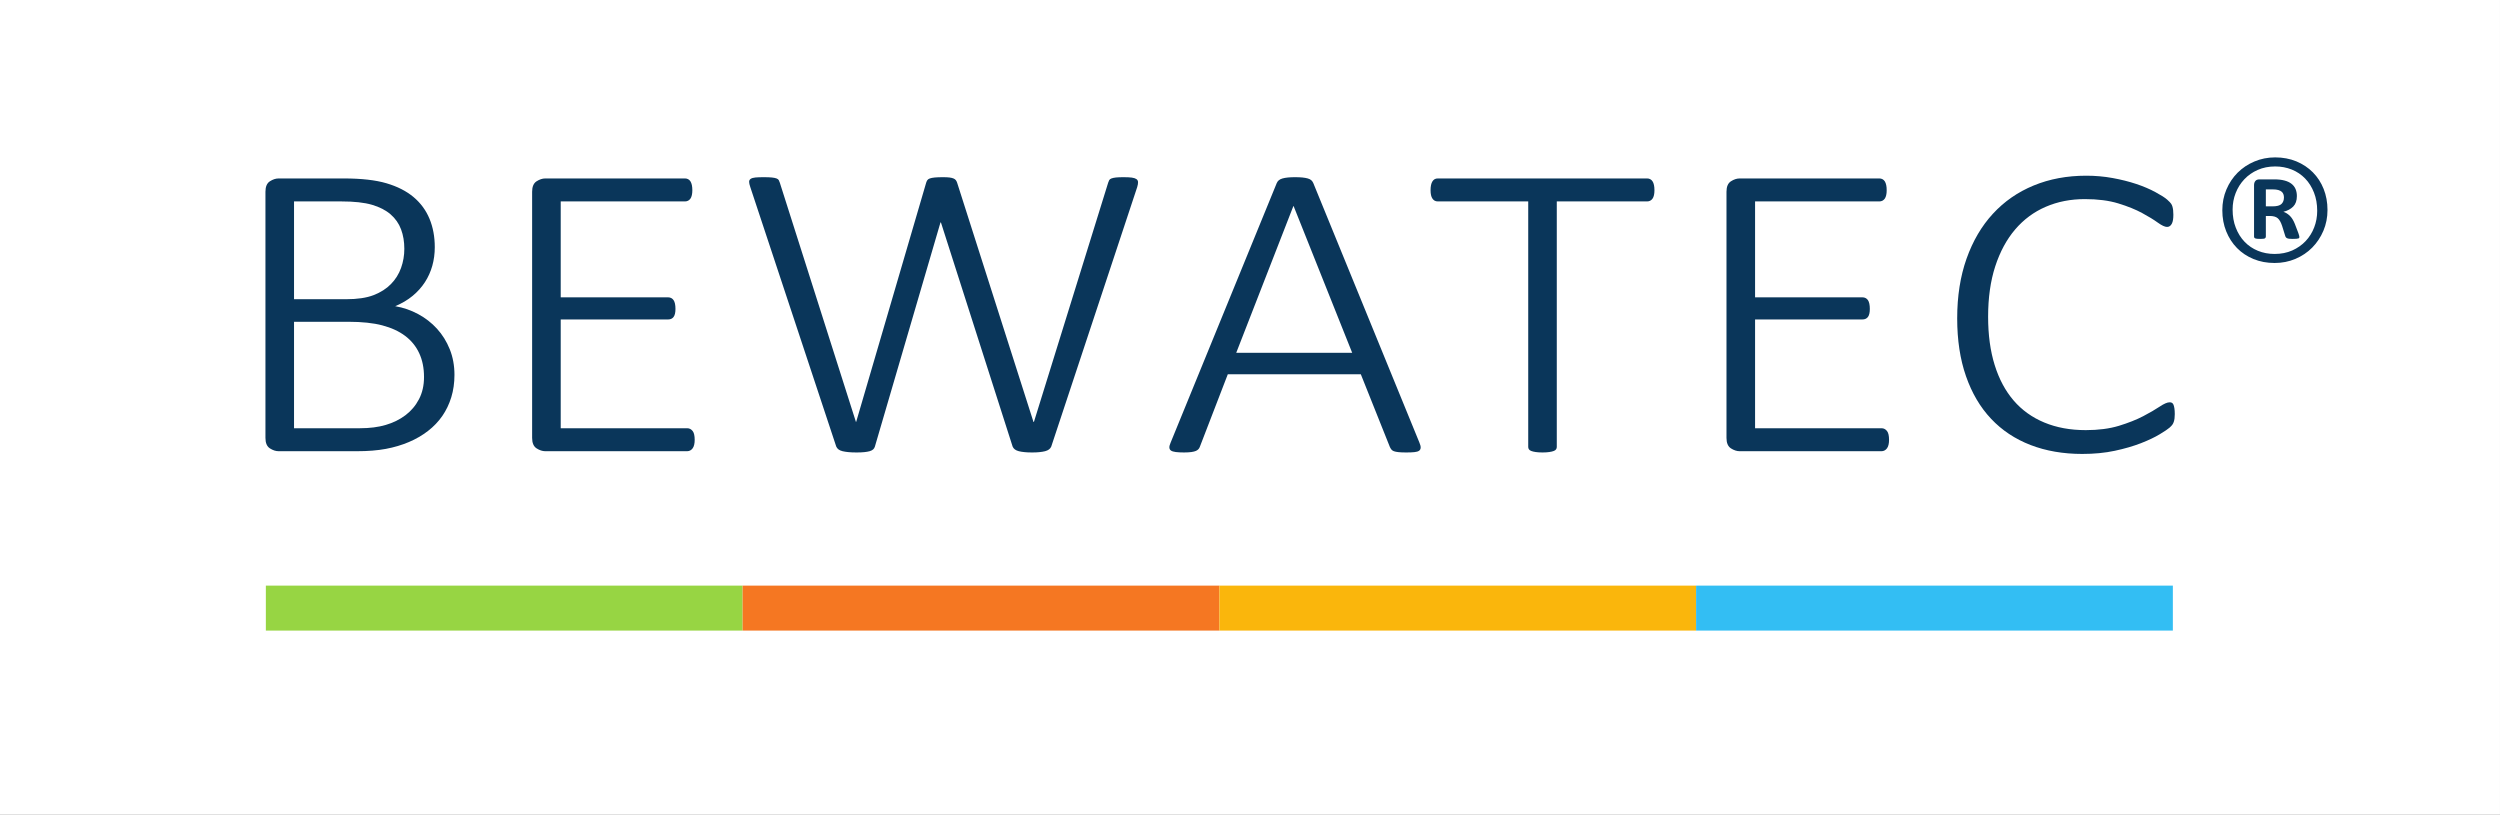
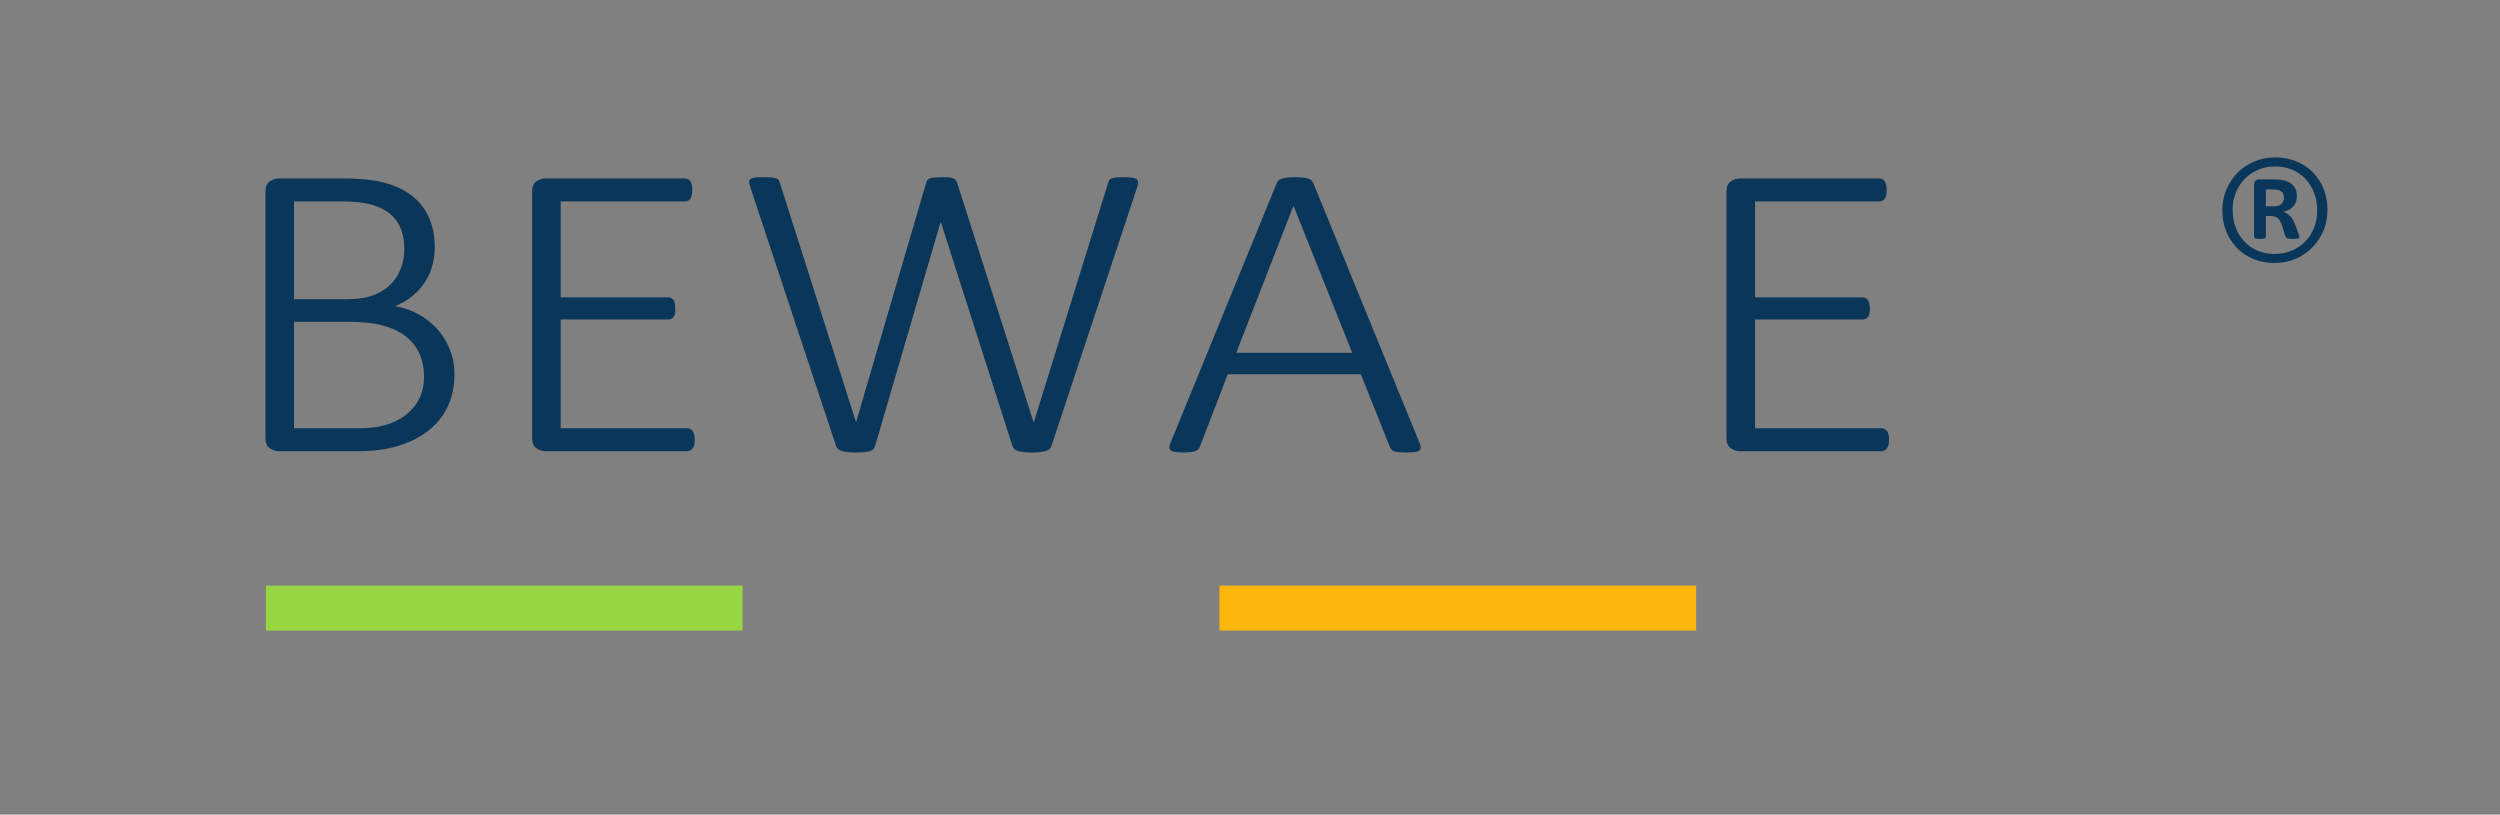
<svg xmlns="http://www.w3.org/2000/svg" width="504.57pt" height="164.41pt" viewBox="0 0 504.57 164.41" version="1.1">
  <rect x="0" y="0" width="504.57" height="164.41" fill="#808080" stroke="none" />
  <g id="surface1">
-     <path style=" stroke:none;fill-rule:nonzero;fill:rgb(100%,100%,100%);fill-opacity:1;" d="M 0 164.41 L 504.566 164.41 L 504.566 0 L 0 0 L 0 164.41 " />
    <path style=" stroke:none;fill-rule:nonzero;fill:rgb(4.121%,21.199%,35.417%);fill-opacity:1;" d="M 460.965 39.852 C 460.965 39.629 460.93 39.418 460.863 39.223 C 460.801 39.023 460.684 38.852 460.516 38.703 C 460.348 38.555 460.117 38.438 459.828 38.352 C 459.535 38.266 459.168 38.227 458.719 38.227 L 457.312 38.227 L 457.312 41.648 L 458.66 41.648 C 459.539 41.648 460.145 41.488 460.473 41.16 C 460.801 40.832 460.965 40.395 460.965 39.852 Z M 464.078 47.801 C 464.078 47.875 464.07 47.941 464.051 47.996 C 464.031 48.051 463.977 48.094 463.883 48.121 C 463.789 48.148 463.652 48.176 463.477 48.191 C 463.301 48.211 463.051 48.219 462.73 48.219 C 462.473 48.219 462.25 48.211 462.074 48.191 C 461.895 48.176 461.75 48.141 461.637 48.094 C 461.523 48.047 461.438 47.988 461.371 47.91 C 461.305 47.836 461.254 47.734 461.219 47.602 L 460.598 45.609 C 460.355 44.859 460.055 44.336 459.699 44.035 C 459.344 43.738 458.812 43.59 458.102 43.59 L 457.312 43.59 L 457.312 47.742 C 457.312 47.91 457.246 48.031 457.117 48.109 C 456.984 48.184 456.668 48.219 456.164 48.219 C 455.641 48.219 455.301 48.184 455.152 48.109 C 455.004 48.031 454.93 47.91 454.93 47.742 L 454.93 37.383 C 454.93 37.027 455.016 36.742 455.195 36.527 C 455.371 36.312 455.648 36.203 456.023 36.203 L 459.027 36.203 C 459.812 36.203 460.492 36.277 461.062 36.43 C 461.633 36.578 462.105 36.797 462.48 37.09 C 462.855 37.379 463.129 37.734 463.309 38.156 C 463.484 38.574 463.574 39.051 463.574 39.574 C 463.574 40.488 463.324 41.195 462.832 41.691 C 462.336 42.188 461.676 42.539 460.852 42.746 C 461.301 42.895 461.723 43.152 462.113 43.516 C 462.508 43.883 462.855 44.43 463.152 45.16 L 463.883 47.07 C 464.016 47.461 464.078 47.707 464.078 47.801 Z M 467.676 42.551 C 467.676 41.199 467.461 39.977 467.027 38.871 C 466.598 37.766 466.004 36.82 465.246 36.035 C 464.488 35.25 463.59 34.645 462.551 34.223 C 461.512 33.805 460.395 33.594 459.195 33.594 C 457.902 33.594 456.73 33.828 455.672 34.293 C 454.613 34.762 453.711 35.395 452.961 36.191 C 452.215 36.984 451.633 37.906 451.223 38.953 C 450.809 40.004 450.605 41.117 450.605 42.297 C 450.605 43.645 450.816 44.871 451.25 45.973 C 451.68 47.078 452.273 48.023 453.031 48.809 C 453.789 49.598 454.684 50.199 455.715 50.621 C 456.742 51.043 457.867 51.254 459.082 51.254 C 460.395 51.254 461.578 51.02 462.637 50.551 C 463.691 50.082 464.594 49.449 465.344 48.656 C 466.094 47.859 466.668 46.938 467.07 45.891 C 467.473 44.844 467.676 43.727 467.676 42.551 Z M 469.754 42.379 C 469.754 43.879 469.477 45.277 468.926 46.578 C 468.371 47.879 467.617 49.012 466.664 49.977 C 465.711 50.941 464.582 51.695 463.281 52.25 C 461.98 52.801 460.578 53.078 459.082 53.078 C 457.527 53.078 456.105 52.812 454.816 52.277 C 453.523 51.742 452.414 51.004 451.488 50.059 C 450.562 49.113 449.836 47.992 449.312 46.691 C 448.789 45.391 448.527 43.973 448.527 42.438 C 448.527 40.941 448.801 39.539 449.355 38.238 C 449.906 36.938 450.66 35.812 451.613 34.855 C 452.57 33.902 453.695 33.148 454.996 32.598 C 456.301 32.043 457.695 31.766 459.195 31.766 C 460.746 31.766 462.172 32.035 463.465 32.566 C 464.754 33.102 465.867 33.84 466.805 34.785 C 467.738 35.73 468.465 36.848 468.98 38.141 C 469.492 39.434 469.754 40.848 469.754 42.379 " />
    <path style=" stroke:none;fill-rule:nonzero;fill:rgb(4.121%,21.199%,35.417%);fill-opacity:1;" d="M 85.578 76.09 C 85.578 74.273 85.254 72.672 84.605 71.281 C 83.961 69.895 83.016 68.73 81.77 67.793 C 80.527 66.859 78.988 66.148 77.16 65.668 C 75.336 65.188 73.066 64.945 70.355 64.945 L 59.344 64.945 L 59.344 86.43 L 72.672 86.43 C 74.625 86.43 76.352 86.207 77.848 85.766 C 79.344 85.328 80.668 84.68 81.82 83.812 C 82.969 82.945 83.883 81.871 84.559 80.578 C 85.238 79.289 85.578 77.793 85.578 76.09 Z M 81.605 50.223 C 81.605 48.777 81.387 47.465 80.945 46.289 C 80.504 45.113 79.801 44.105 78.84 43.27 C 77.879 42.434 76.625 41.785 75.082 41.332 C 73.539 40.879 71.473 40.652 68.891 40.652 L 59.344 40.652 L 59.344 60.391 L 69.836 60.391 C 72.137 60.391 73.996 60.113 75.414 59.562 C 76.832 59.008 77.996 58.266 78.91 57.328 C 79.824 56.395 80.504 55.309 80.945 54.074 C 81.387 52.84 81.605 51.559 81.605 50.223 Z M 91.723 75.664 C 91.723 77.281 91.508 78.785 91.082 80.176 C 90.656 81.566 90.051 82.824 89.266 83.961 C 88.477 85.094 87.516 86.102 86.379 86.98 C 85.246 87.859 83.961 88.605 82.527 89.215 C 81.094 89.824 79.543 90.285 77.871 90.598 C 76.199 90.91 74.262 91.066 72.059 91.066 L 56.223 91.066 C 55.656 91.066 55.07 90.875 54.473 90.492 C 53.875 90.105 53.574 89.406 53.574 88.383 L 53.574 38.695 C 53.574 37.676 53.875 36.973 54.473 36.59 C 55.07 36.207 55.656 36.016 56.223 36.016 L 69.363 36.016 C 72.922 36.016 75.809 36.34 78.012 36.992 C 80.219 37.645 82.039 38.574 83.473 39.781 C 84.906 40.984 85.977 42.445 86.688 44.16 C 87.398 45.879 87.75 47.785 87.75 49.883 C 87.75 51.188 87.586 52.438 87.254 53.629 C 86.922 54.82 86.426 55.926 85.766 56.945 C 85.102 57.969 84.277 58.891 83.285 59.711 C 82.289 60.535 81.117 61.23 79.762 61.797 C 81.402 62.078 82.945 62.613 84.395 63.391 C 85.844 64.172 87.113 65.156 88.199 66.348 C 89.285 67.539 90.145 68.922 90.777 70.496 C 91.406 72.07 91.723 73.793 91.723 75.664 " />
-     <path style=" stroke:none;fill-rule:nonzero;fill:rgb(4.121%,21.199%,35.417%);fill-opacity:1;" d="M 140.207 88.766 C 140.207 89.137 140.176 89.461 140.109 89.746 C 140.047 90.027 139.945 90.27 139.805 90.469 C 139.66 90.668 139.496 90.816 139.309 90.914 C 139.117 91.016 138.914 91.066 138.691 91.066 L 110.047 91.066 C 109.48 91.066 108.895 90.875 108.297 90.492 C 107.699 90.105 107.398 89.406 107.398 88.383 L 107.398 38.695 C 107.398 37.676 107.699 36.973 108.297 36.59 C 108.895 36.207 109.48 36.016 110.047 36.016 L 138.27 36.016 C 138.488 36.016 138.691 36.066 138.883 36.164 C 139.07 36.266 139.23 36.41 139.355 36.609 C 139.48 36.809 139.574 37.059 139.637 37.355 C 139.699 37.652 139.734 38 139.734 38.398 C 139.734 38.766 139.699 39.094 139.637 39.375 C 139.574 39.66 139.48 39.895 139.355 40.078 C 139.23 40.262 139.07 40.402 138.883 40.504 C 138.691 40.602 138.488 40.652 138.27 40.652 L 113.168 40.652 L 113.168 60.008 L 134.816 60.008 C 135.07 60.008 135.289 60.059 135.48 60.156 C 135.668 60.258 135.824 60.398 135.949 60.582 C 136.078 60.77 136.172 61.008 136.234 61.309 C 136.297 61.605 136.328 61.953 136.328 62.348 C 136.328 62.719 136.297 63.035 136.234 63.305 C 136.172 63.574 136.078 63.797 135.949 63.965 C 135.824 64.137 135.668 64.262 135.48 64.348 C 135.289 64.434 135.07 64.477 134.816 64.477 L 113.168 64.477 L 113.168 86.43 L 138.691 86.43 C 138.914 86.43 139.117 86.477 139.309 86.574 C 139.496 86.676 139.66 86.816 139.805 87.004 C 139.945 87.188 140.047 87.43 140.109 87.723 C 140.176 88.023 140.207 88.371 140.207 88.766 " />
+     <path style=" stroke:none;fill-rule:nonzero;fill:rgb(4.121%,21.199%,35.417%);fill-opacity:1;" d="M 140.207 88.766 C 140.207 89.137 140.176 89.461 140.109 89.746 C 140.047 90.027 139.945 90.27 139.805 90.469 C 139.66 90.668 139.496 90.816 139.309 90.914 C 139.117 91.016 138.914 91.066 138.691 91.066 L 110.047 91.066 C 109.48 91.066 108.895 90.875 108.297 90.492 C 107.699 90.105 107.398 89.406 107.398 88.383 L 107.398 38.695 C 107.398 37.676 107.699 36.973 108.297 36.59 C 108.895 36.207 109.48 36.016 110.047 36.016 L 138.27 36.016 C 138.488 36.016 138.691 36.066 138.883 36.164 C 139.07 36.266 139.23 36.41 139.355 36.609 C 139.48 36.809 139.574 37.059 139.637 37.355 C 139.699 37.652 139.734 38 139.734 38.398 C 139.734 38.766 139.699 39.094 139.637 39.375 C 139.574 39.66 139.48 39.895 139.355 40.078 C 139.23 40.262 139.07 40.402 138.883 40.504 C 138.691 40.602 138.488 40.652 138.27 40.652 L 113.168 40.652 L 113.168 60.008 L 134.816 60.008 C 135.07 60.008 135.289 60.059 135.48 60.156 C 135.668 60.258 135.824 60.398 135.949 60.582 C 136.078 60.77 136.172 61.008 136.234 61.309 C 136.328 62.719 136.297 63.035 136.234 63.305 C 136.172 63.574 136.078 63.797 135.949 63.965 C 135.824 64.137 135.668 64.262 135.48 64.348 C 135.289 64.434 135.07 64.477 134.816 64.477 L 113.168 64.477 L 113.168 86.43 L 138.691 86.43 C 138.914 86.43 139.117 86.477 139.309 86.574 C 139.496 86.676 139.66 86.816 139.805 87.004 C 139.945 87.188 140.047 87.43 140.109 87.723 C 140.176 88.023 140.207 88.371 140.207 88.766 " />
    <path style=" stroke:none;fill-rule:nonzero;fill:rgb(4.121%,21.199%,35.417%);fill-opacity:1;" d="M 212.172 90.129 C 212.078 90.355 211.93 90.547 211.723 90.703 C 211.52 90.859 211.25 90.98 210.922 91.066 C 210.59 91.148 210.211 91.211 209.785 91.254 C 209.359 91.301 208.863 91.32 208.297 91.32 C 207.73 91.32 207.227 91.301 206.785 91.254 C 206.344 91.211 205.957 91.148 205.625 91.066 C 205.297 90.98 205.027 90.859 204.824 90.703 C 204.617 90.547 204.469 90.355 204.375 90.129 L 189.91 44.906 L 189.812 44.906 L 176.578 90.129 C 176.516 90.355 176.398 90.547 176.227 90.703 C 176.051 90.859 175.812 90.98 175.516 91.066 C 175.215 91.148 174.855 91.211 174.43 91.254 C 174.004 91.301 173.488 91.32 172.891 91.32 C 172.262 91.32 171.719 91.301 171.262 91.254 C 170.805 91.211 170.402 91.148 170.055 91.066 C 169.707 90.98 169.434 90.859 169.23 90.703 C 169.023 90.547 168.875 90.355 168.777 90.129 L 151.43 37.758 C 151.273 37.305 151.195 36.949 151.195 36.695 C 151.195 36.441 151.297 36.242 151.504 36.102 C 151.707 35.957 152.023 35.867 152.449 35.824 C 152.871 35.781 153.434 35.762 154.125 35.762 C 154.816 35.762 155.371 35.781 155.781 35.824 C 156.188 35.867 156.504 35.93 156.727 36.016 C 156.945 36.102 157.098 36.215 157.176 36.355 C 157.254 36.496 157.324 36.668 157.387 36.867 L 172.75 85.152 L 172.797 85.152 L 186.93 36.867 C 186.992 36.668 187.074 36.496 187.168 36.355 C 187.262 36.215 187.426 36.102 187.664 36.016 C 187.898 35.93 188.23 35.867 188.656 35.824 C 189.082 35.781 189.641 35.762 190.336 35.762 C 190.871 35.762 191.305 35.781 191.633 35.824 C 191.965 35.867 192.234 35.93 192.438 36.016 C 192.645 36.102 192.801 36.215 192.91 36.355 C 193.02 36.496 193.105 36.668 193.172 36.867 L 208.582 85.152 L 208.676 85.152 L 223.66 36.867 C 223.723 36.668 223.793 36.496 223.871 36.355 C 223.949 36.215 224.102 36.102 224.32 36.016 C 224.543 35.93 224.844 35.867 225.219 35.824 C 225.598 35.781 226.117 35.762 226.781 35.762 C 227.473 35.762 228.023 35.789 228.434 35.844 C 228.844 35.902 229.148 36 229.355 36.141 C 229.562 36.285 229.672 36.484 229.688 36.738 C 229.703 36.992 229.648 37.332 229.52 37.758 L 212.172 90.129 " />
    <path style=" stroke:none;fill-rule:nonzero;fill:rgb(4.121%,21.199%,35.417%);fill-opacity:1;" d="M 261.086 41.59 L 261.039 41.59 L 249.508 71.199 L 272.906 71.199 Z M 286.473 89.32 C 286.66 89.746 286.746 90.094 286.73 90.363 C 286.715 90.633 286.605 90.836 286.398 90.98 C 286.195 91.121 285.879 91.211 285.453 91.254 C 285.031 91.301 284.484 91.32 283.824 91.32 C 283.164 91.32 282.633 91.301 282.242 91.254 C 281.848 91.211 281.539 91.148 281.32 91.066 C 281.098 90.98 280.934 90.867 280.824 90.723 C 280.711 90.582 280.609 90.41 280.516 90.215 L 274.652 75.535 L 247.805 75.535 L 242.18 90.129 C 242.113 90.328 242.02 90.5 241.895 90.637 C 241.77 90.781 241.594 90.902 241.375 91.004 C 241.152 91.098 240.848 91.18 240.453 91.234 C 240.059 91.289 239.562 91.32 238.965 91.32 C 238.305 91.32 237.75 91.289 237.309 91.234 C 236.867 91.18 236.547 91.078 236.34 90.938 C 236.137 90.793 236.027 90.598 236.012 90.34 C 235.992 90.086 236.082 89.746 236.27 89.32 L 257.684 36.949 C 257.777 36.723 257.922 36.531 258.109 36.375 C 258.297 36.223 258.543 36.102 258.844 36.016 C 259.141 35.93 259.504 35.867 259.93 35.824 C 260.355 35.781 260.836 35.762 261.371 35.762 C 261.938 35.762 262.434 35.781 262.859 35.824 C 263.285 35.867 263.648 35.93 263.945 36.016 C 264.246 36.102 264.484 36.223 264.656 36.375 C 264.828 36.531 264.965 36.723 265.059 36.949 L 286.473 89.32 " />
-     <path style=" stroke:none;fill-rule:nonzero;fill:rgb(4.121%,21.199%,35.417%);fill-opacity:1;" d="M 333.914 38.398 C 333.914 38.766 333.883 39.094 333.82 39.375 C 333.758 39.66 333.664 39.895 333.535 40.078 C 333.41 40.262 333.254 40.402 333.062 40.504 C 332.875 40.602 332.672 40.652 332.449 40.652 L 314.203 40.652 L 314.203 90.215 C 314.203 90.383 314.156 90.539 314.062 90.684 C 313.969 90.824 313.809 90.938 313.59 91.02 C 313.367 91.105 313.07 91.18 312.691 91.234 C 312.312 91.289 311.855 91.32 311.32 91.32 C 310.785 91.32 310.328 91.289 309.949 91.234 C 309.57 91.18 309.27 91.105 309.051 91.02 C 308.832 90.938 308.676 90.824 308.578 90.684 C 308.484 90.539 308.438 90.383 308.438 90.215 L 308.438 40.652 L 290.191 40.652 C 289.938 40.652 289.727 40.602 289.555 40.504 C 289.379 40.402 289.23 40.262 289.105 40.078 C 288.977 39.895 288.883 39.66 288.82 39.375 C 288.758 39.094 288.727 38.766 288.727 38.398 C 288.727 38 288.758 37.652 288.82 37.355 C 288.883 37.059 288.977 36.809 289.105 36.609 C 289.23 36.41 289.379 36.266 289.555 36.164 C 289.727 36.066 289.938 36.016 290.191 36.016 L 332.449 36.016 C 332.672 36.016 332.875 36.066 333.062 36.164 C 333.254 36.266 333.41 36.41 333.535 36.609 C 333.664 36.809 333.758 37.059 333.82 37.355 C 333.883 37.652 333.914 38 333.914 38.398 " />
    <path style=" stroke:none;fill-rule:nonzero;fill:rgb(4.121%,21.199%,35.417%);fill-opacity:1;" d="M 381.262 88.766 C 381.262 89.137 381.23 89.461 381.164 89.746 C 381.102 90.027 381 90.27 380.859 90.469 C 380.715 90.668 380.551 90.816 380.359 90.914 C 380.172 91.016 379.969 91.066 379.746 91.066 L 351.102 91.066 C 350.535 91.066 349.949 90.875 349.352 90.492 C 348.754 90.105 348.453 89.406 348.453 88.383 L 348.453 38.695 C 348.453 37.676 348.754 36.973 349.352 36.59 C 349.949 36.207 350.535 36.016 351.102 36.016 L 379.32 36.016 C 379.543 36.016 379.746 36.066 379.938 36.164 C 380.125 36.266 380.281 36.41 380.41 36.609 C 380.535 36.809 380.629 37.059 380.691 37.355 C 380.758 37.652 380.785 38 380.785 38.398 C 380.785 38.766 380.758 39.094 380.691 39.375 C 380.629 39.66 380.535 39.895 380.41 40.078 C 380.281 40.262 380.125 40.402 379.938 40.504 C 379.746 40.602 379.543 40.652 379.32 40.652 L 354.223 40.652 L 354.223 60.008 L 375.871 60.008 C 376.121 60.008 376.344 60.059 376.531 60.156 C 376.723 60.258 376.879 60.398 377.008 60.582 C 377.133 60.77 377.227 61.008 377.289 61.309 C 377.352 61.605 377.383 61.953 377.383 62.348 C 377.383 62.719 377.352 63.035 377.289 63.305 C 377.227 63.574 377.133 63.797 377.008 63.965 C 376.879 64.137 376.723 64.262 376.531 64.348 C 376.344 64.434 376.121 64.477 375.871 64.477 L 354.223 64.477 L 354.223 86.43 L 379.746 86.43 C 379.969 86.43 380.172 86.477 380.359 86.574 C 380.551 86.676 380.715 86.816 380.859 87.004 C 381 87.188 381.102 87.43 381.164 87.723 C 381.23 88.023 381.262 88.371 381.262 88.766 " />
-     <path style=" stroke:none;fill-rule:nonzero;fill:rgb(4.121%,21.199%,35.417%);fill-opacity:1;" d="M 438.93 83.578 C 438.93 83.891 438.914 84.176 438.883 84.43 C 438.852 84.684 438.805 84.91 438.738 85.109 C 438.676 85.309 438.59 85.492 438.48 85.66 C 438.371 85.832 438.164 86.055 437.867 86.32 C 437.566 86.59 436.91 87.031 435.902 87.641 C 434.895 88.25 433.629 88.852 432.102 89.449 C 430.57 90.043 428.812 90.555 426.828 90.98 C 424.844 91.406 422.652 91.617 420.258 91.617 C 416.414 91.617 412.934 91.016 409.812 89.812 C 406.691 88.605 404.035 86.84 401.848 84.512 C 399.656 82.188 397.973 79.324 396.789 75.918 C 395.605 72.516 395.016 68.633 395.016 64.262 C 395.016 59.781 395.645 55.762 396.906 52.203 C 398.168 48.645 399.938 45.621 402.227 43.141 C 404.508 40.66 407.25 38.758 410.449 37.441 C 413.648 36.121 417.188 35.461 421.062 35.461 C 422.891 35.461 424.66 35.617 426.379 35.93 C 428.098 36.242 429.68 36.641 431.129 37.121 C 432.578 37.602 433.879 38.156 435.031 38.781 C 436.18 39.402 436.969 39.906 437.395 40.289 C 437.816 40.672 438.086 40.949 438.195 41.121 C 438.309 41.289 438.395 41.48 438.457 41.695 C 438.52 41.906 438.566 42.148 438.598 42.418 C 438.629 42.688 438.645 42.992 438.645 43.332 C 438.645 43.73 438.621 44.078 438.574 44.375 C 438.527 44.672 438.449 44.93 438.34 45.141 C 438.227 45.352 438.094 45.516 437.938 45.629 C 437.777 45.742 437.59 45.801 437.371 45.801 C 436.93 45.801 436.309 45.508 435.504 44.93 C 434.699 44.348 433.645 43.699 432.336 42.992 C 431.027 42.281 429.43 41.637 427.535 41.055 C 425.645 40.477 423.395 40.184 420.777 40.184 C 417.91 40.184 415.277 40.703 412.883 41.738 C 410.488 42.773 408.434 44.297 406.715 46.309 C 404.996 48.324 403.656 50.805 402.695 53.754 C 401.734 56.707 401.258 60.094 401.258 63.922 C 401.258 67.582 401.695 70.828 402.578 73.664 C 403.461 76.504 404.738 78.891 406.406 80.832 C 408.078 82.777 410.145 84.258 412.602 85.277 C 415.059 86.301 417.848 86.812 420.969 86.812 C 423.52 86.812 425.75 86.52 427.656 85.941 C 429.562 85.355 431.191 84.711 432.547 84.004 C 433.902 83.293 435.016 82.648 435.883 82.066 C 436.746 81.488 437.418 81.195 437.891 81.195 C 438.078 81.195 438.234 81.23 438.363 81.301 C 438.488 81.375 438.59 81.5 438.672 81.684 C 438.746 81.871 438.812 82.117 438.859 82.43 C 438.906 82.742 438.93 83.125 438.93 83.578 " />
    <path style=" stroke:none;fill-rule:nonzero;fill:rgb(59.01%,83.347%,26.402%);fill-opacity:1;" d="M 149.879 127.27 L 53.656 127.27 L 53.656 118.195 L 149.879 118.195 L 149.879 127.27 " />
-     <path style=" stroke:none;fill-rule:nonzero;fill:rgb(95.955%,46.713%,13.356%);fill-opacity:1;" d="M 246.105 127.27 L 149.883 127.27 L 149.883 118.195 L 246.105 118.195 L 246.105 127.27 " />
    <path style=" stroke:none;fill-rule:nonzero;fill:rgb(98.021%,71.407%,4.768%);fill-opacity:1;" d="M 342.328 127.27 L 246.105 127.27 L 246.105 118.195 L 342.328 118.195 L 342.328 127.27 " />
-     <path style=" stroke:none;fill-rule:nonzero;fill:rgb(19.923%,74.246%,94.978%);fill-opacity:1;" d="M 438.543 127.27 L 342.32 127.27 L 342.32 118.195 L 438.543 118.195 L 438.543 127.27 " />
  </g>
</svg>